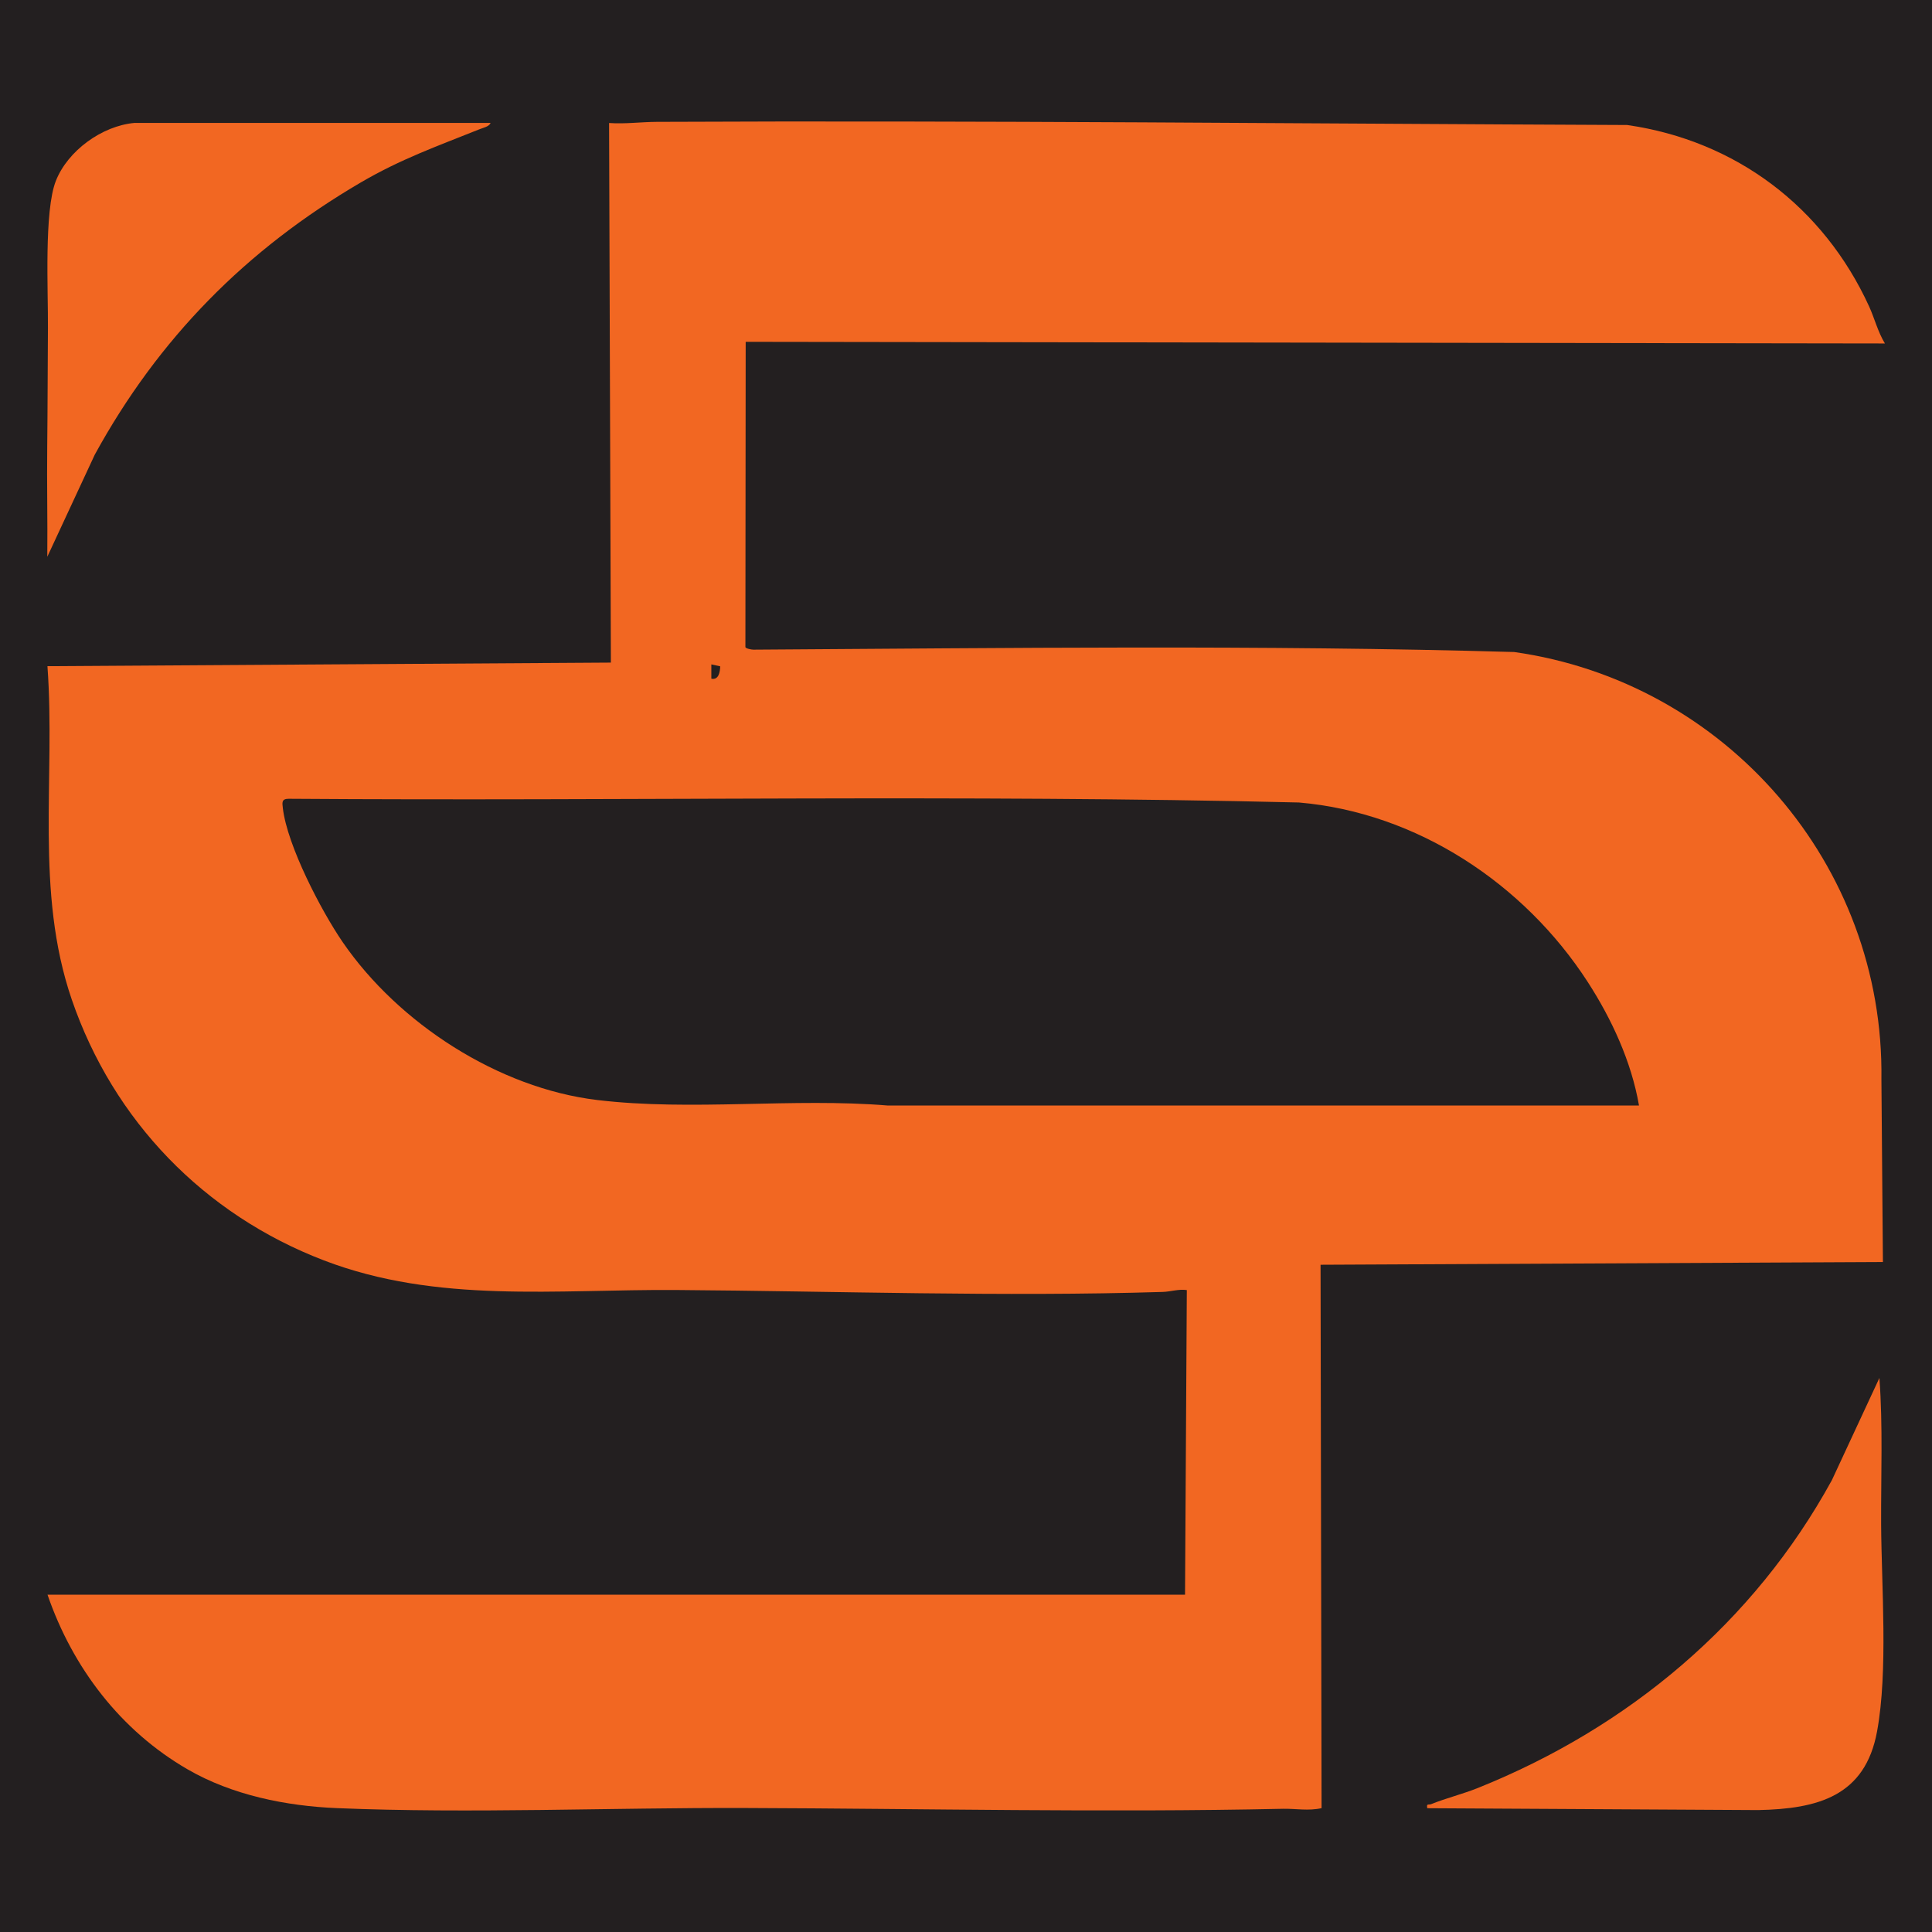
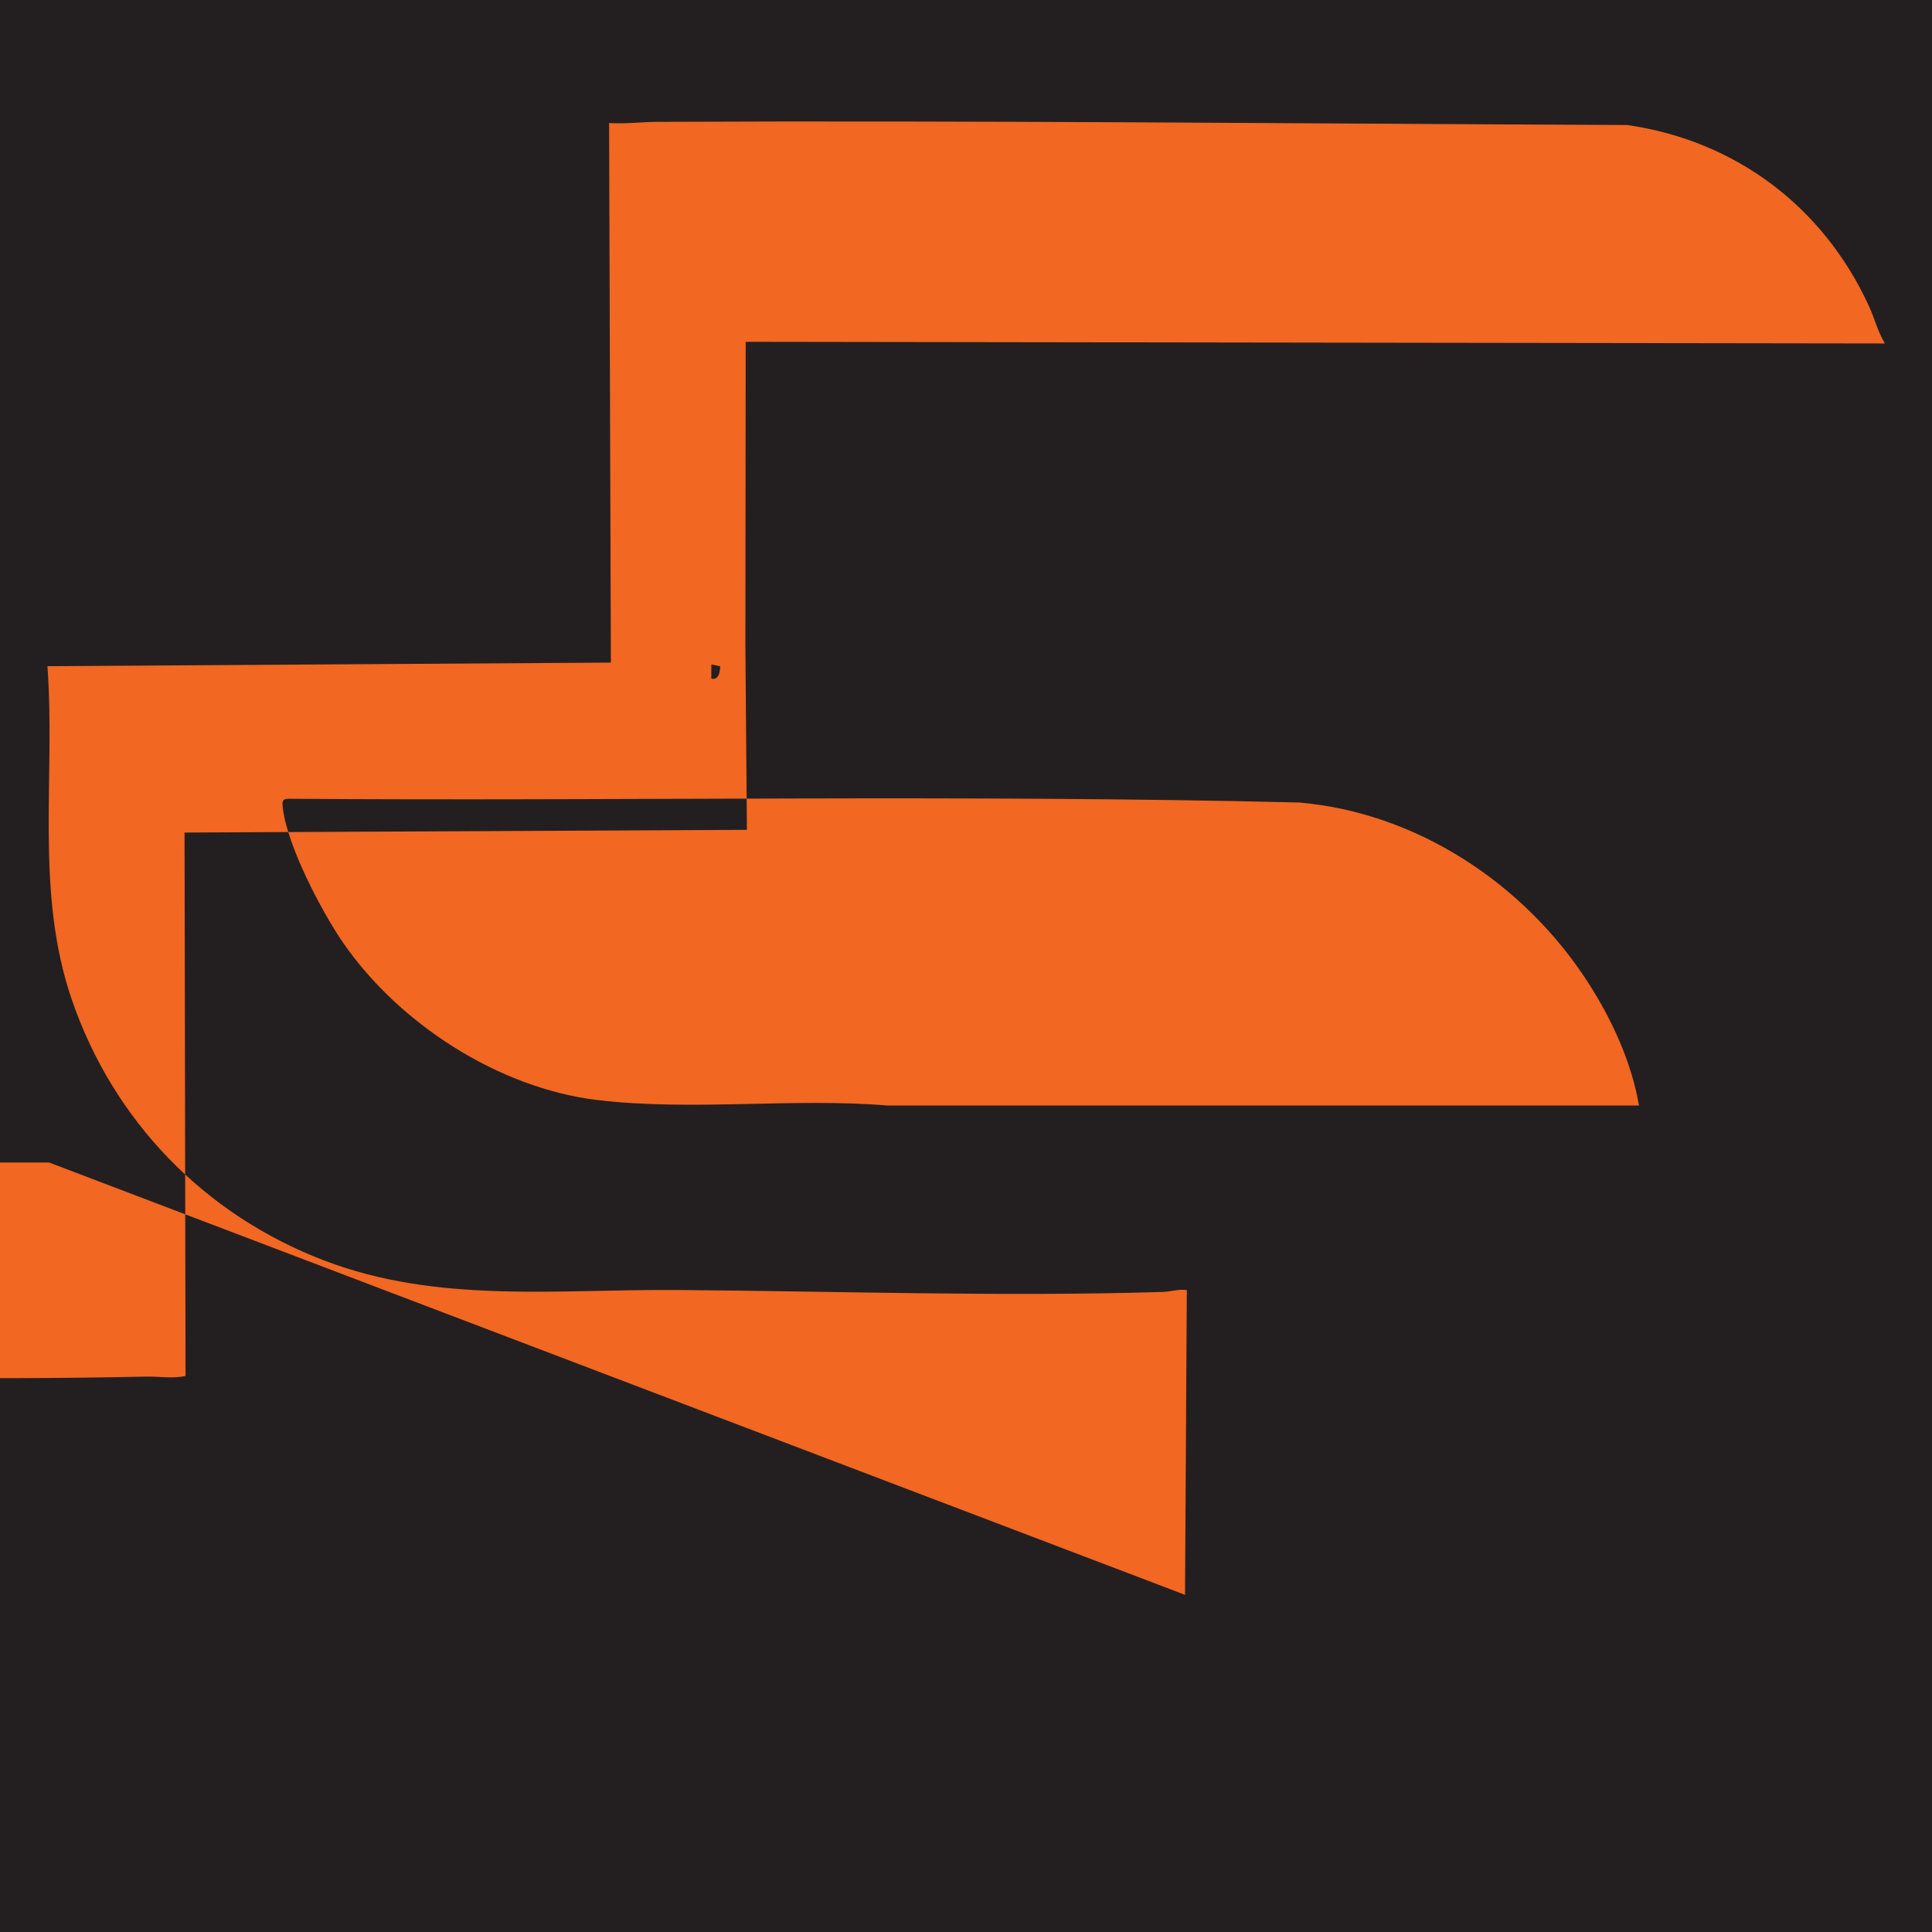
<svg xmlns="http://www.w3.org/2000/svg" id="Layer_1" data-name="Layer 1" viewBox="0 0 270 270">
  <defs>
    <style>
      .cls-1 {
        fill: #231f20;
      }

      .cls-2 {
        fill: #f26722;
      }
    </style>
  </defs>
  <rect class="cls-1" width="270" height="270" />
  <g>
-     <path class="cls-2" d="M165.61,222.88l.25-42.59c-1.15-.17-2.25.23-3.37.26-22.4.69-45.54-.11-67.96-.27-16.77-.12-33.43,1.93-49.27-4.14-16.73-6.41-29.42-19.51-35.23-36.45-5.19-15.14-2.26-30.93-3.4-46.59l78.74-.5-.25-75.41c2.22.16,4.48-.15,6.69-.16,45.16-.21,90.43.25,135.59.44,15.21,2.19,27.45,11.47,33.81,25.35.76,1.67,1.23,3.58,2.21,5.18l-159.21-.23-.04,42.67c.06.21.91.36,1.14.35,35.39-.22,70.93-.68,106.3.33,29.57,4.18,51.74,29.71,51.32,59.72l.21,25.53-78.59.38.14,75.94c-1.81.41-3.63.06-5.35.09-25.09.54-50.19-.03-75.26-.11-18.74-.06-38.32.79-56.95.02-7.16-.29-14.69-1.82-20.91-5.42-9.36-5.41-16.08-14.22-19.58-24.41h158.98ZM100.65,93.12l-1.24-.27v2c1.04.22,1.22-.96,1.24-1.74ZM229.05,154.48c-1.06-6.11-3.81-12.07-7.17-17.26-8.88-13.72-23.86-23.66-40.35-25.07-46.94-1.14-94.14-.18-141.19-.52-1.01,0-.9.55-.81,1.32.61,5.21,5.35,14.32,8.36,18.71,7.79,11.35,21.77,20.42,35.59,22.07,13.21,1.58,27.36-.33,40.61.77h104.95Z" />
-     <path class="cls-2" d="M199.46,252.69c-.13-.71.17-.41.55-.56,2.11-.85,4.42-1.41,6.53-2.26,21.02-8.44,38.54-23.07,49.47-43.02l6.64-14.28c.5,6.75.21,13.63.24,20.43.05,8.71.99,20.54-.57,28.98-1.67,9.07-8.32,10.81-16.59,10.98l-46.28-.26Z" />
-     <path class="cls-2" d="M68.56,17.19c-.23.52-1.02.66-1.52.86-5.96,2.39-10.99,4.16-16.62,7.45-16,9.36-28.26,21.77-37.17,38.03l-6.64,14.28c.05-5.13-.07-10.28-.01-15.42.06-5.49.06-11.06.1-16.57.04-5.12-.56-16.32,1.11-20.55,1.67-4.22,6.44-7.67,10.96-8.09h49.77Z" />
+     <path class="cls-2" d="M165.61,222.88l.25-42.59c-1.15-.17-2.25.23-3.37.26-22.4.69-45.54-.11-67.96-.27-16.77-.12-33.43,1.93-49.27-4.14-16.73-6.41-29.42-19.51-35.23-36.45-5.19-15.14-2.26-30.93-3.4-46.59l78.74-.5-.25-75.41c2.22.16,4.48-.15,6.69-.16,45.16-.21,90.43.25,135.59.44,15.21,2.19,27.45,11.47,33.81,25.35.76,1.67,1.23,3.58,2.21,5.18l-159.21-.23-.04,42.67l.21,25.53-78.59.38.14,75.94c-1.81.41-3.63.06-5.35.09-25.09.54-50.19-.03-75.26-.11-18.74-.06-38.32.79-56.95.02-7.16-.29-14.69-1.82-20.91-5.42-9.36-5.41-16.08-14.22-19.58-24.41h158.98ZM100.65,93.12l-1.24-.27v2c1.04.22,1.22-.96,1.24-1.74ZM229.05,154.48c-1.06-6.11-3.81-12.07-7.17-17.26-8.88-13.72-23.86-23.66-40.35-25.07-46.94-1.14-94.14-.18-141.19-.52-1.01,0-.9.55-.81,1.32.61,5.21,5.35,14.32,8.36,18.71,7.79,11.35,21.77,20.42,35.59,22.07,13.21,1.58,27.36-.33,40.61.77h104.95Z" />
  </g>
</svg>